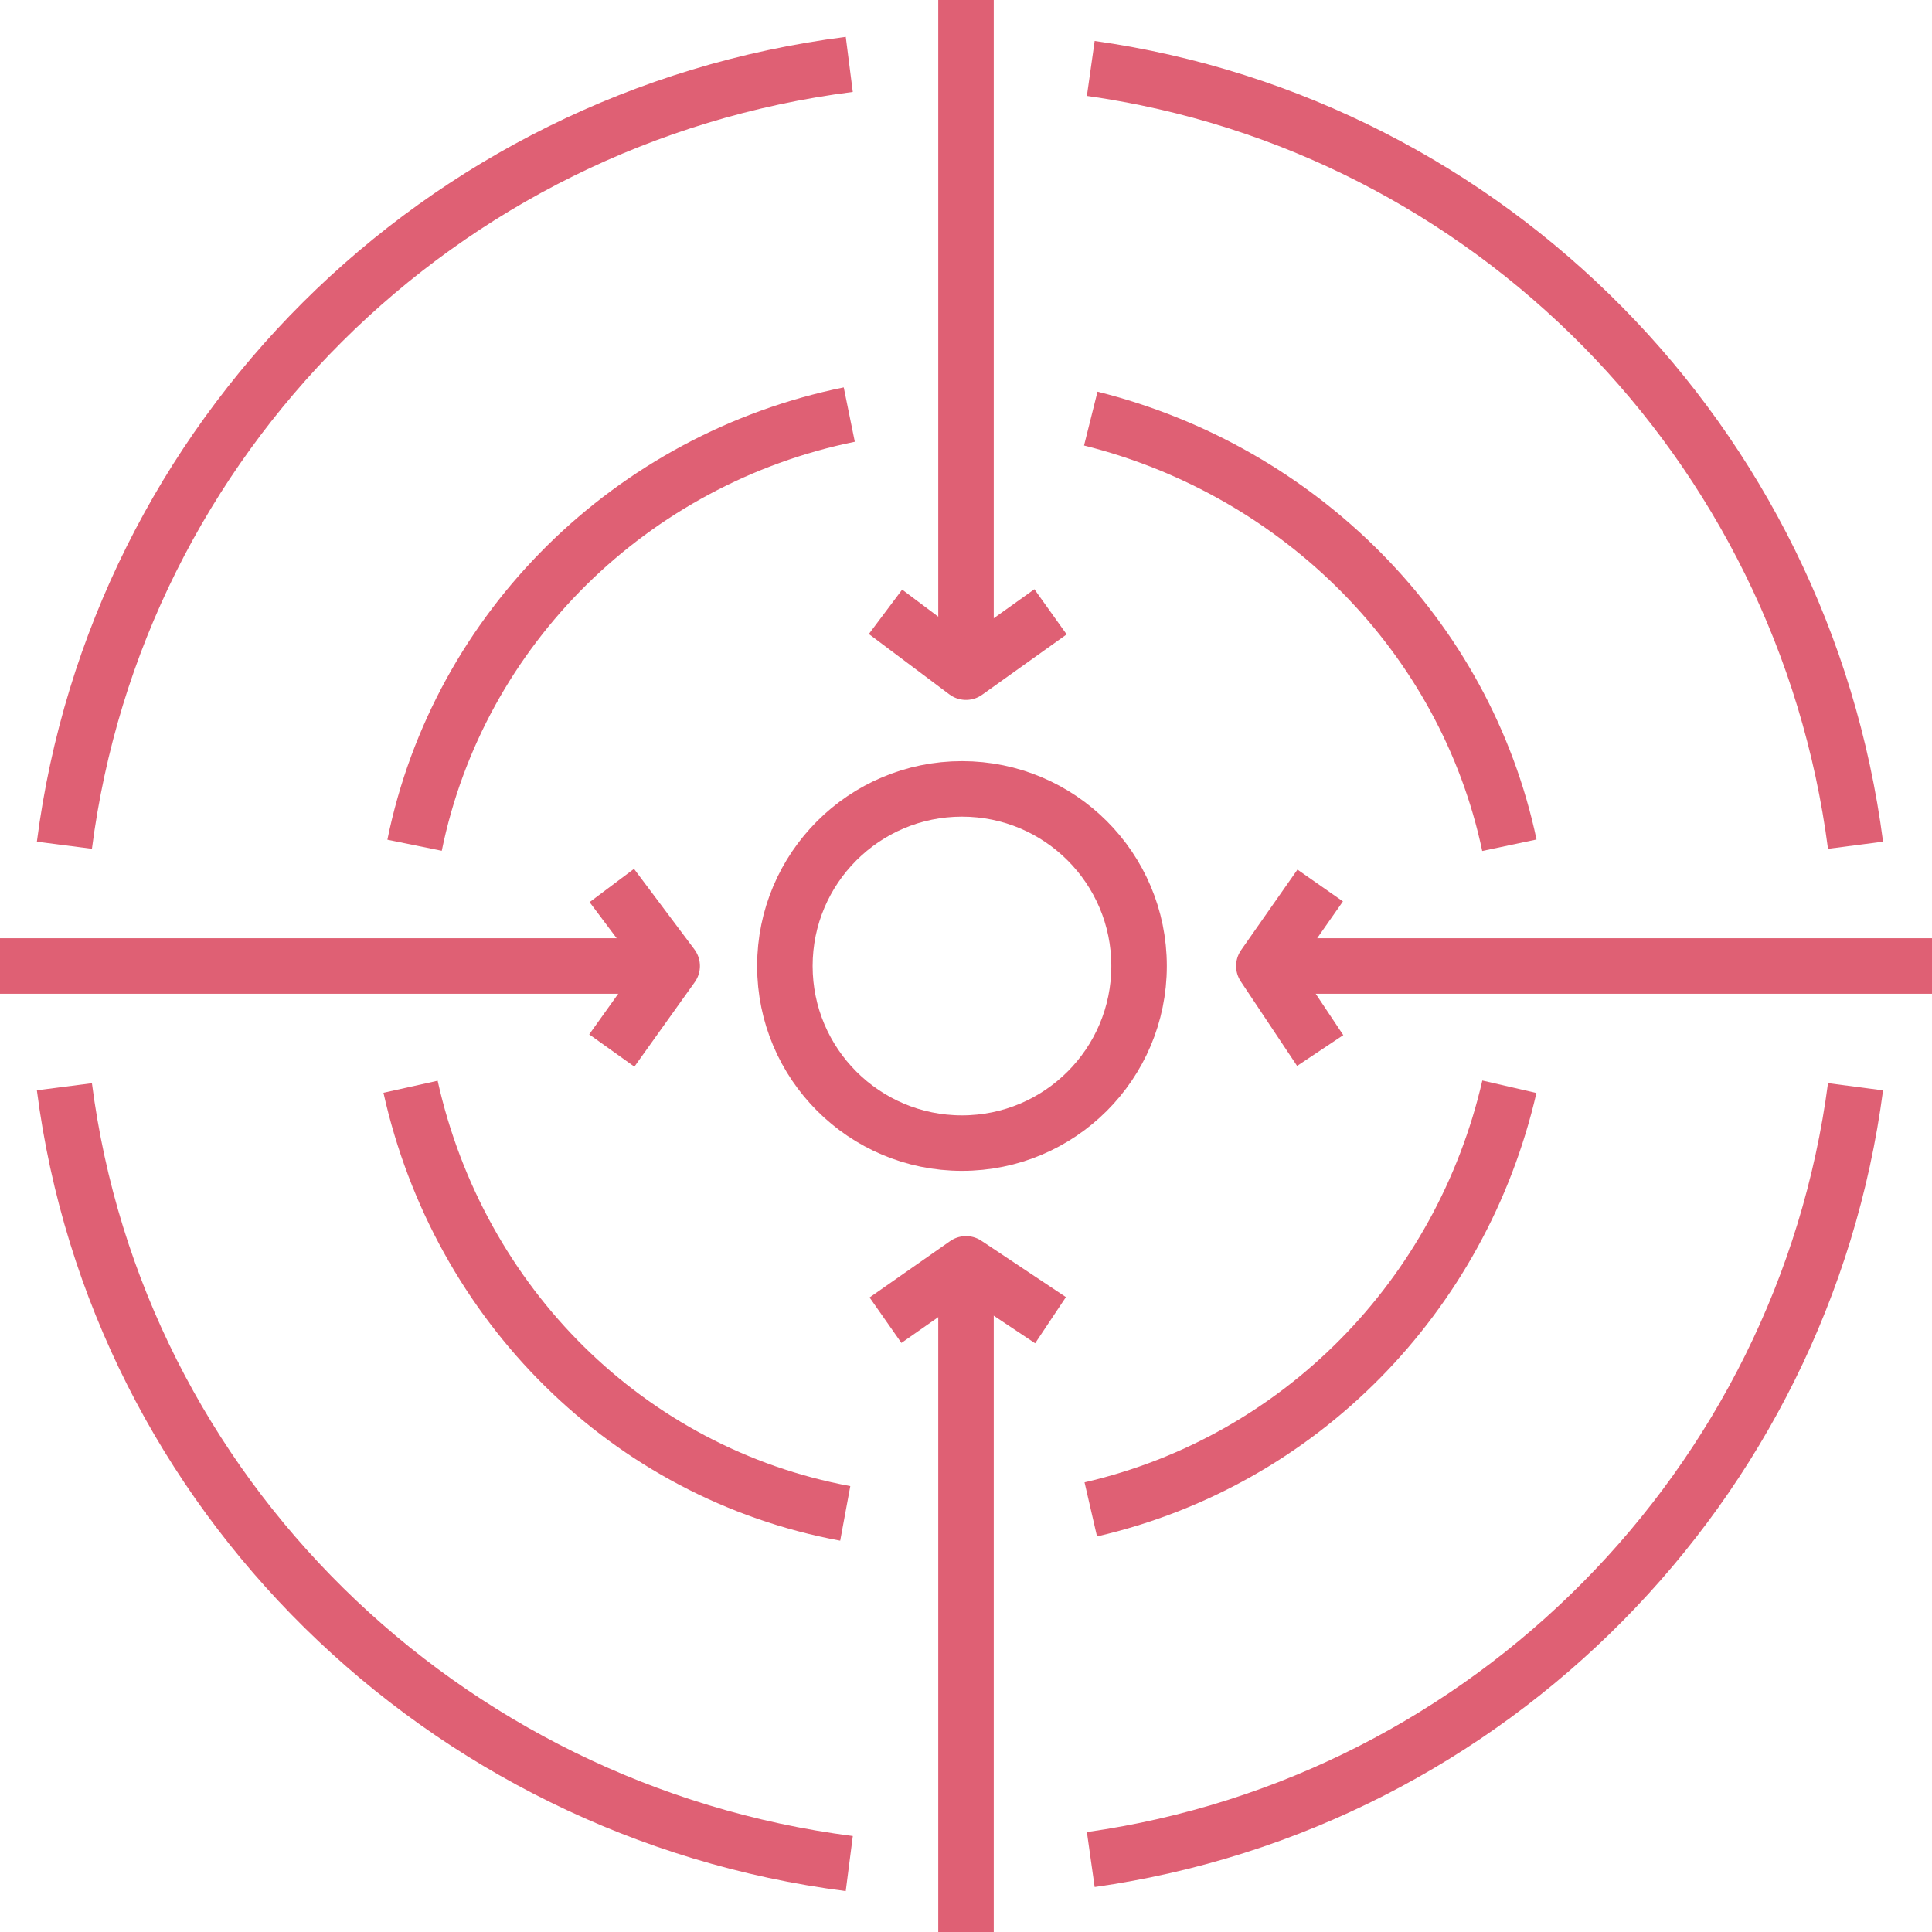
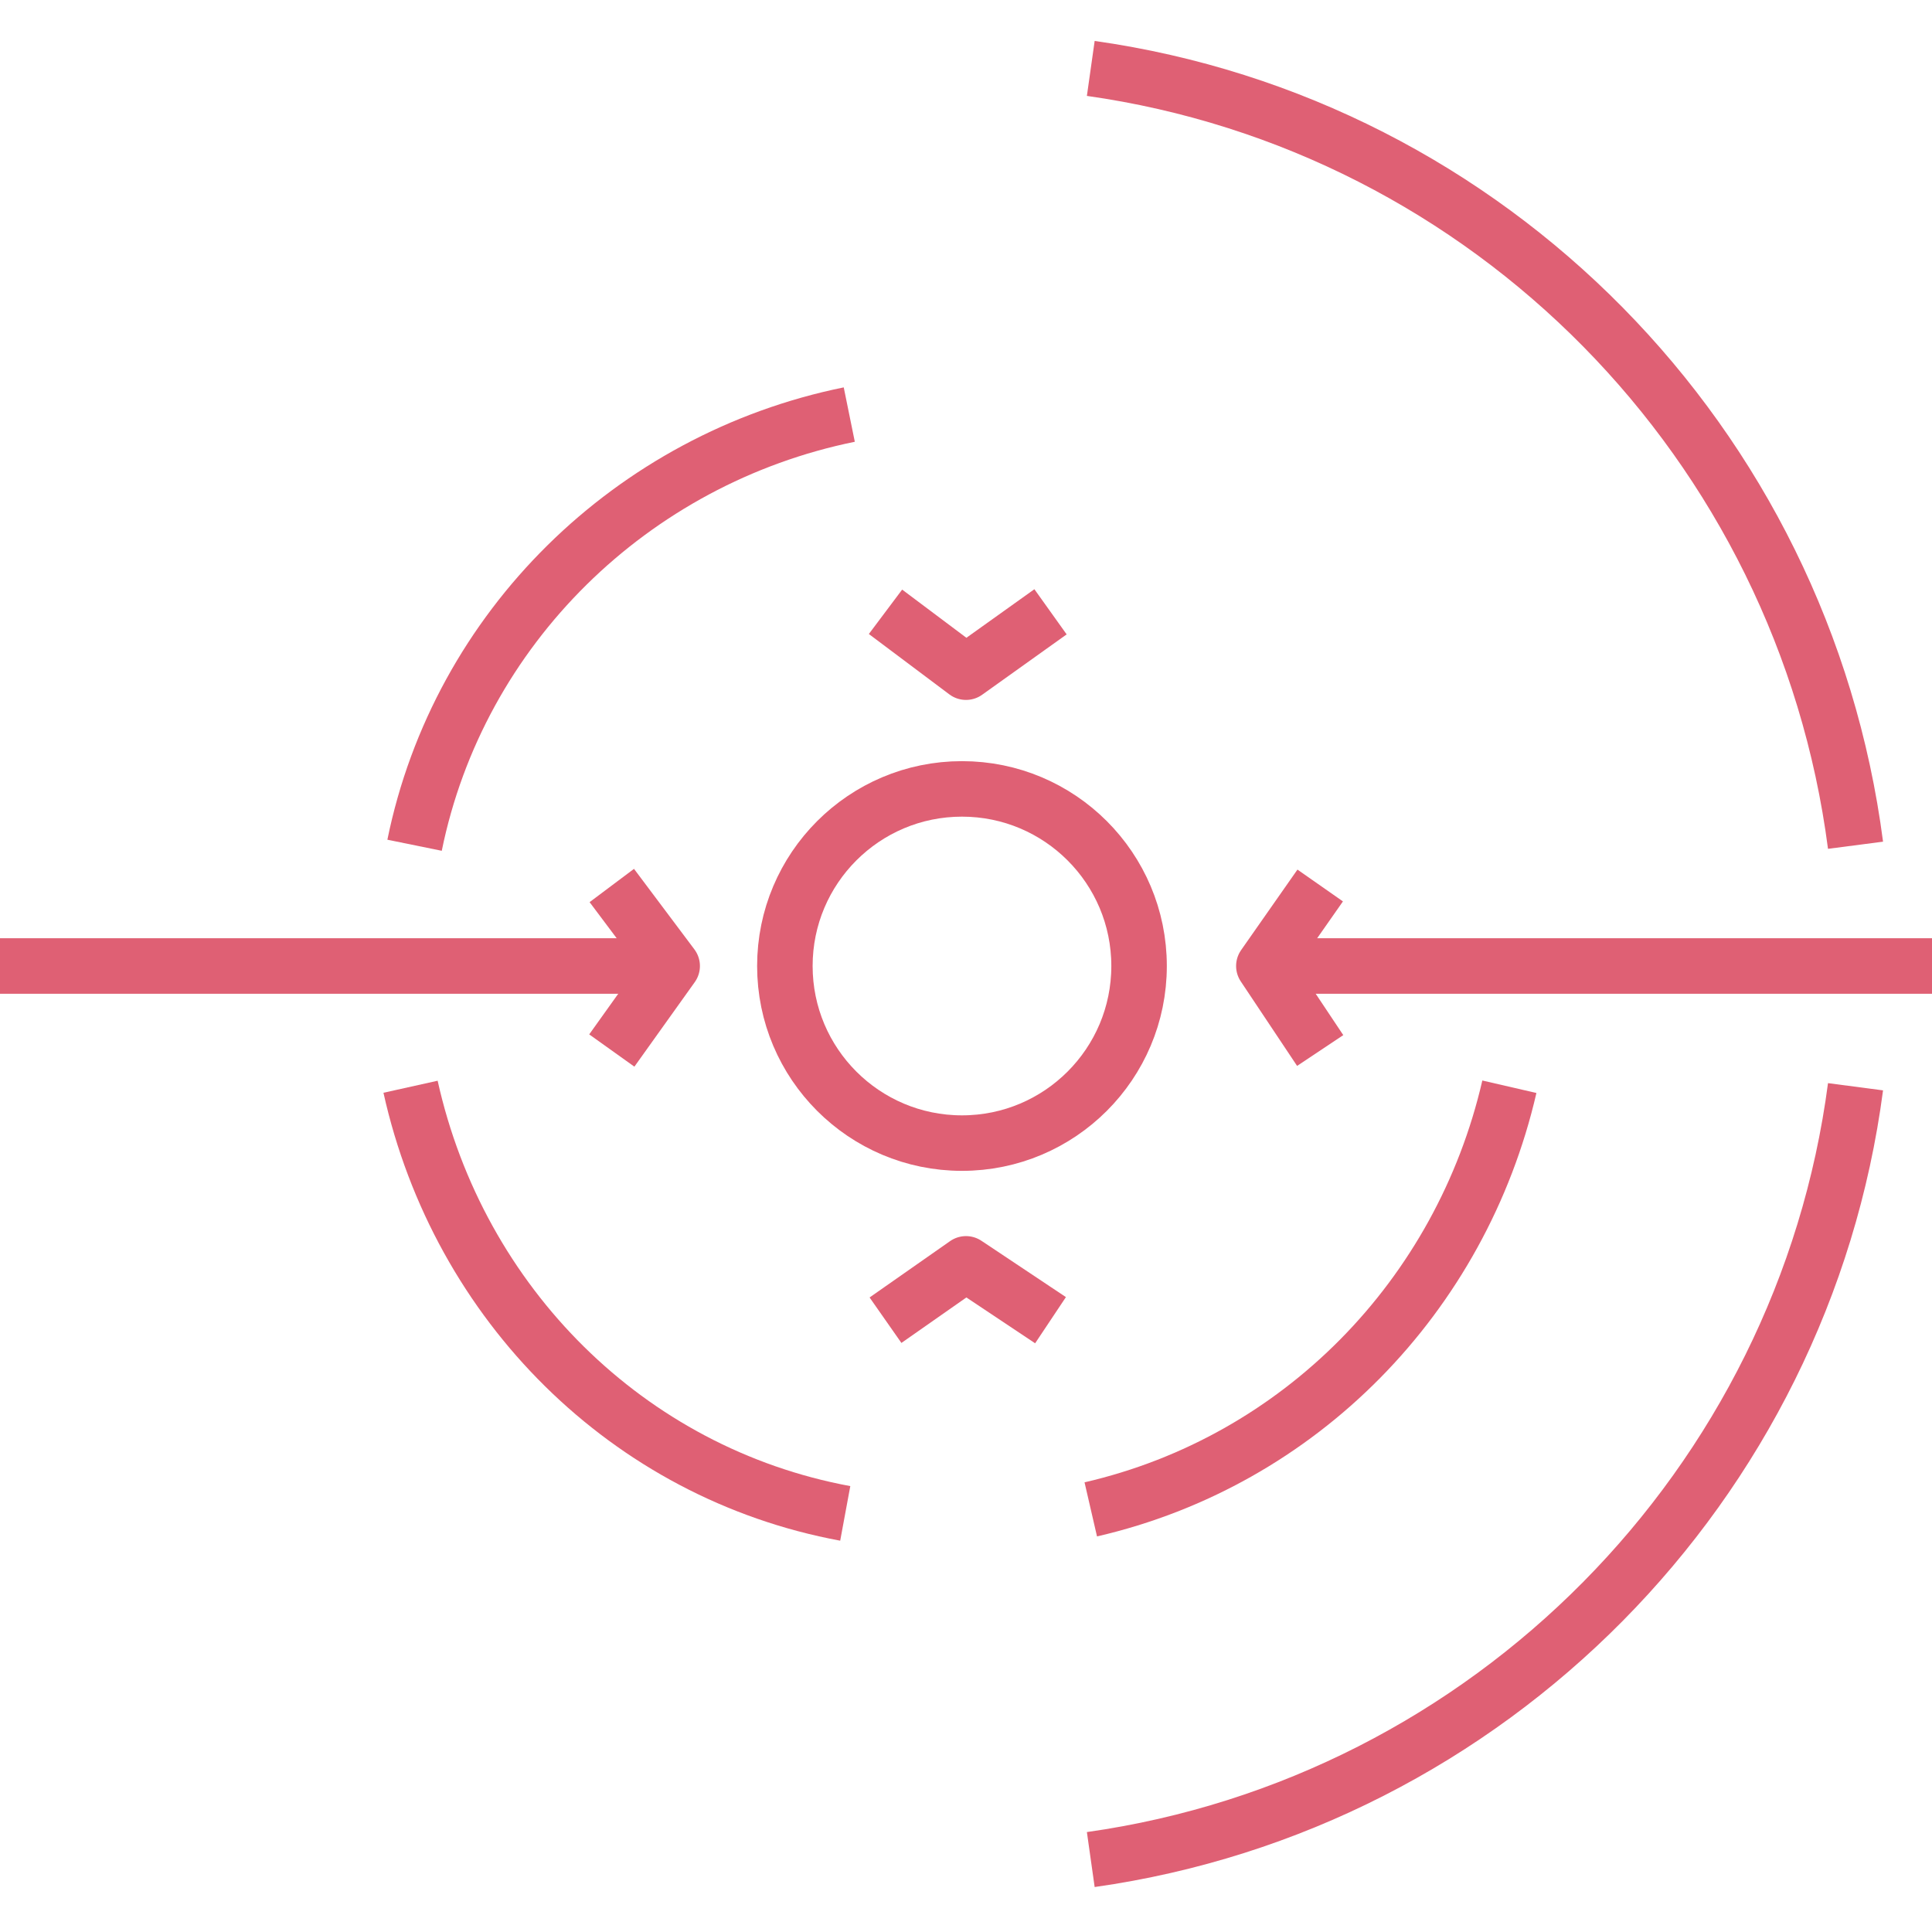
<svg xmlns="http://www.w3.org/2000/svg" version="1.1" id="Layer_1" x="0px" y="0px" viewBox="0 0 48 48" style="enable-background:new 0 0 48 48;" xml:space="preserve">
  <style type="text/css"> .st0{fill:none;stroke:#DF6074;stroke-width:1.379;stroke-miterlimit:10;} .st1{fill:none;stroke:#DF6074;stroke-width:1.379;stroke-linejoin:round;stroke-miterlimit:10;} .st2{fill:#DF6074;} .st3{fill:none;stroke:#DF6074;stroke-width:1.379;stroke-linecap:round;stroke-miterlimit:10;} </style>
  <g>
    <circle class="st1" cx="23.9" cy="24" r="4.4" />
    <g>
-       <line class="st1" x1="24" y1="48" x2="24" y2="32" />
      <polyline class="st1" points="26.1,32.8 24,31.4 22,32.8 " />
    </g>
    <g>
      <line class="st1" x1="48" y1="24" x2="32" y2="24" />
      <polyline class="st1" points="32.8,26.1 31.4,24 32.8,22 " />
    </g>
    <g>
      <line class="st1" x1="0" y1="24" x2="16" y2="24" />
      <polyline class="st1" points="15.2,26.1 16.7,24 15.2,22 " />
    </g>
    <g>
-       <line class="st1" x1="24" y1="0" x2="24" y2="16" />
      <polyline class="st1" points="26.1,15.2 24,16.7 22,15.2 " />
    </g>
    <path class="st1" d="M21.1,10.3c-5.4,1.1-9.7,5.3-10.8,10.7" />
-     <path class="st1" d="M37.5,21c-1.1-5.2-5.2-9.3-10.4-10.6" />
    <path class="st1" d="M27.1,37.5c5.2-1.2,9.2-5.3,10.4-10.5" />
    <path class="st1" d="M10.2,27c1.2,5.4,5.4,9.6,10.8,10.6" />
-     <path class="st1" d="M21.1,1.6C10.9,2.9,2.9,10.9,1.6,21" />
    <path class="st1" d="M46.1,21C44.8,11,37,3.1,27.1,1.7" />
    <path class="st1" d="M27.1,46.2C37,44.8,44.8,36.9,46.1,27" />
-     <path class="st1" d="M1.6,27C2.9,37.1,11,45,21.1,46.3" />
  </g>
</svg>